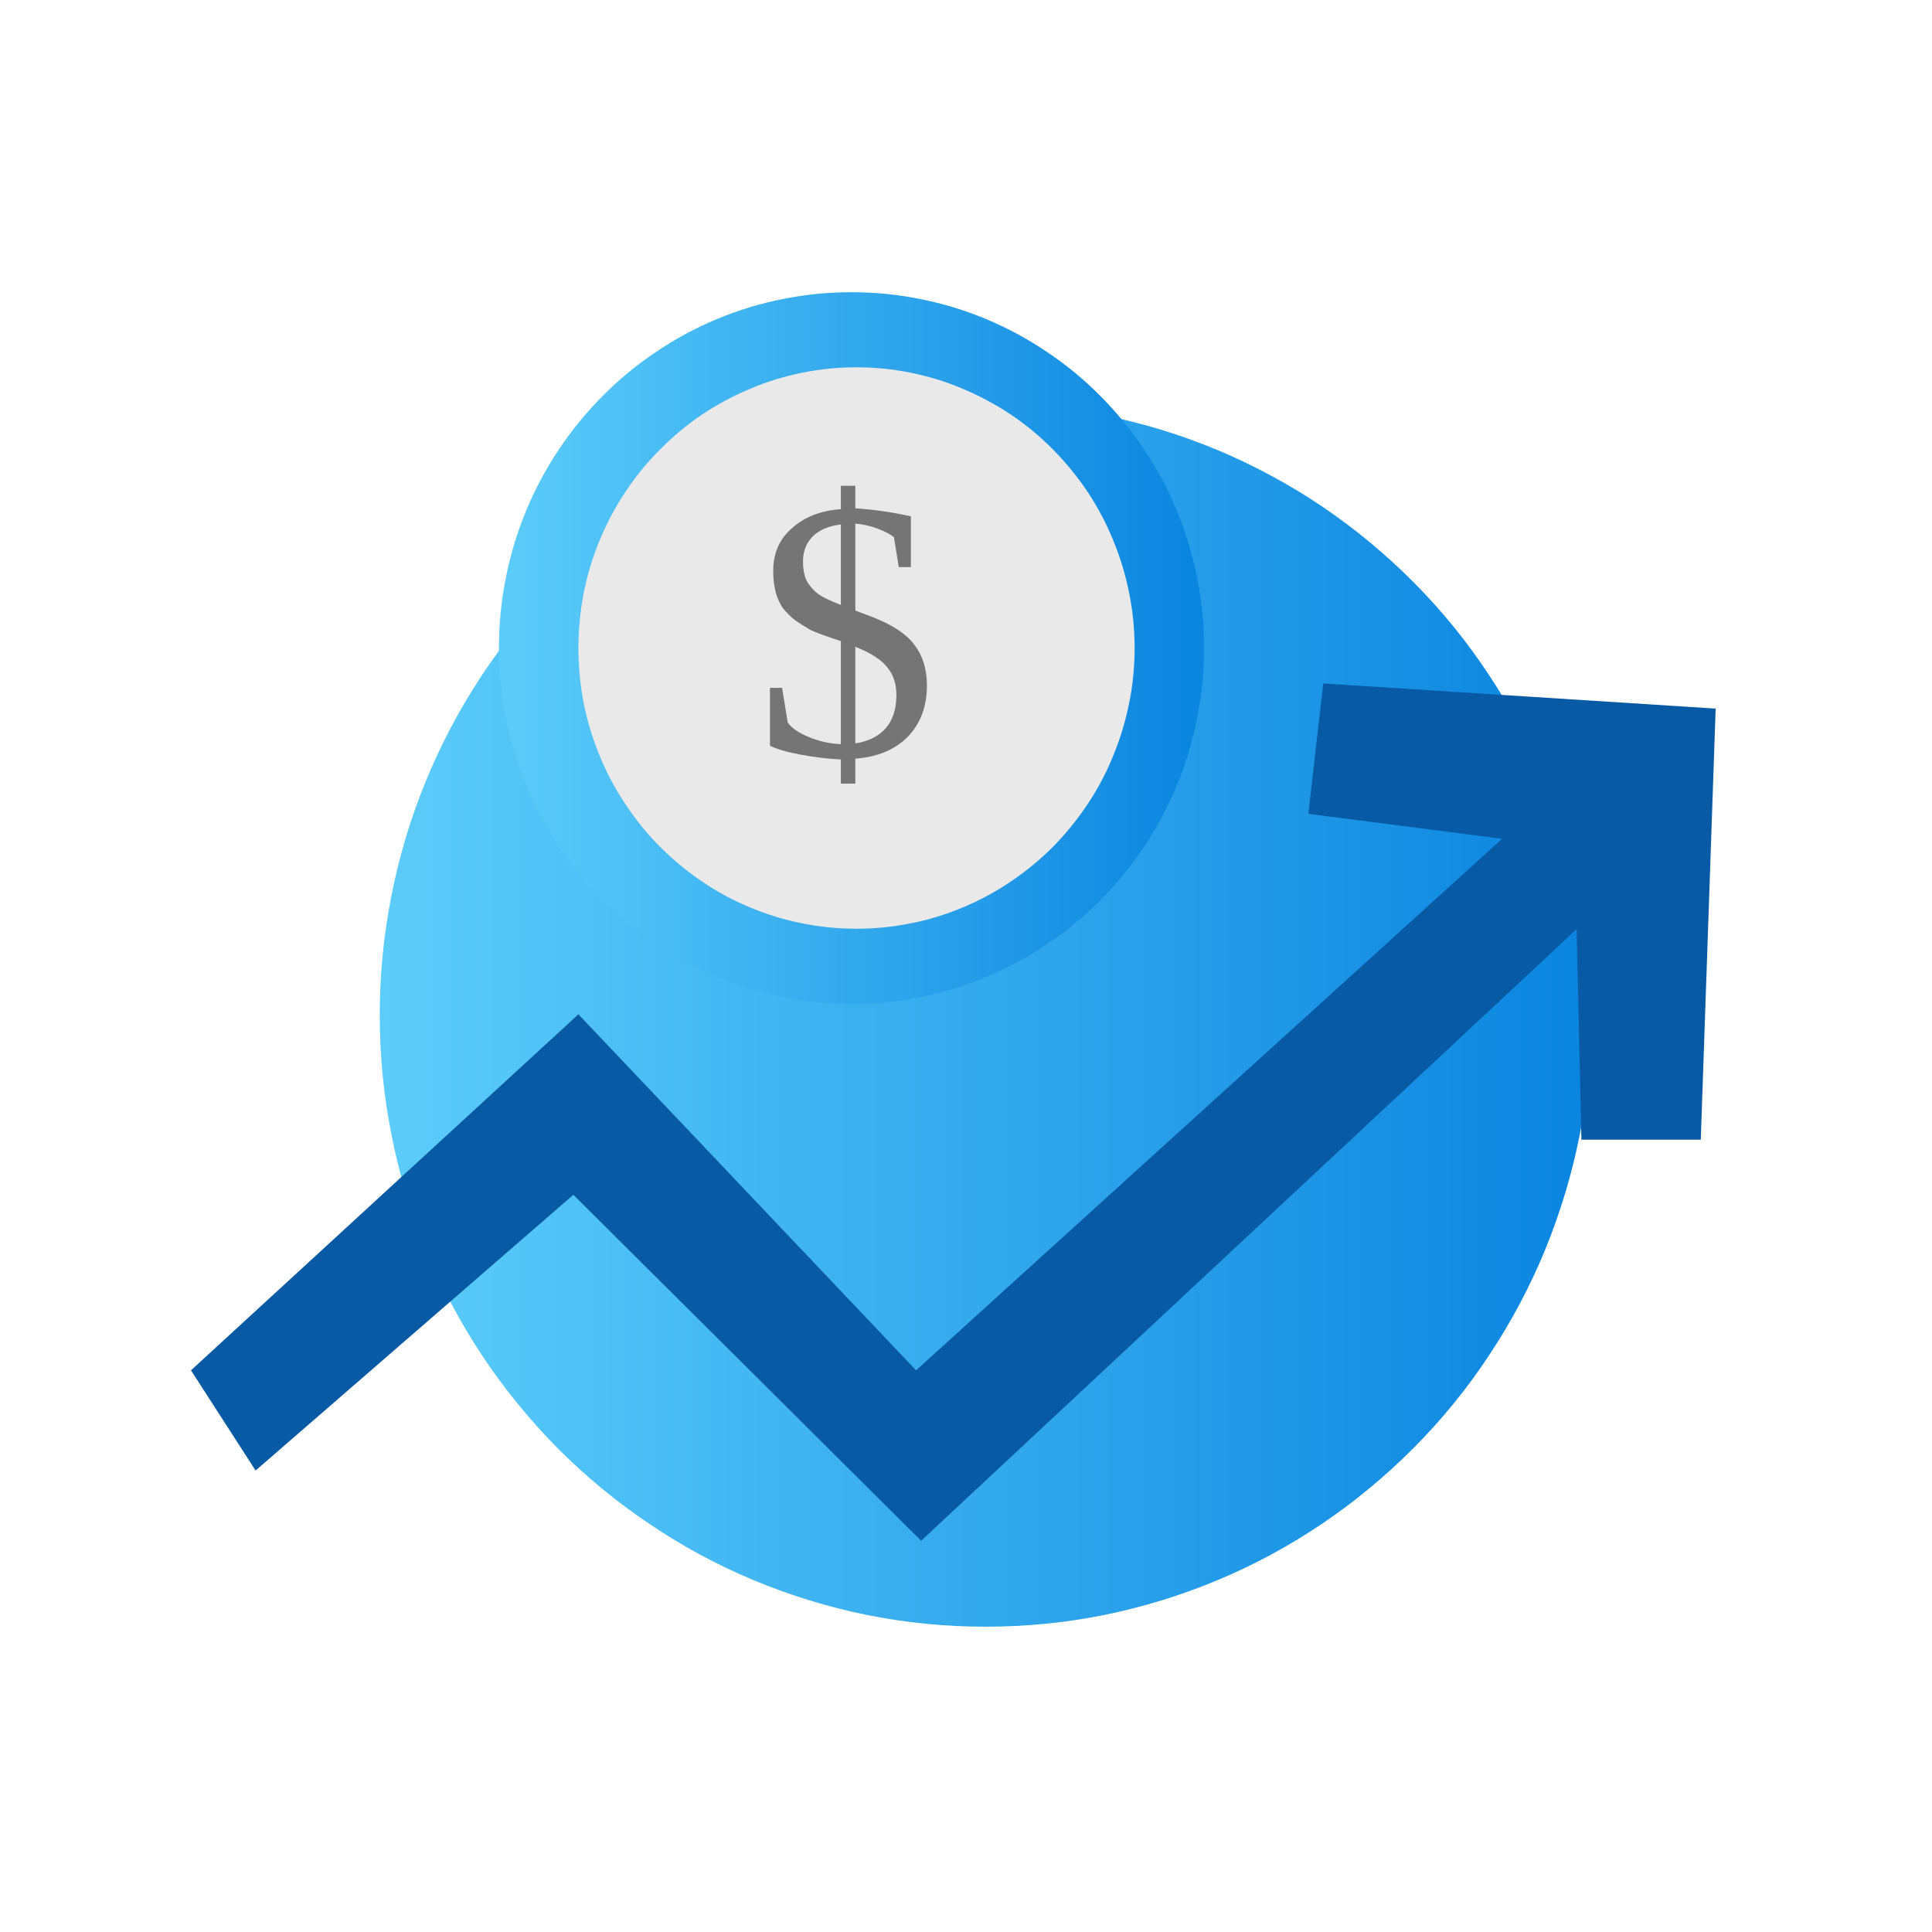
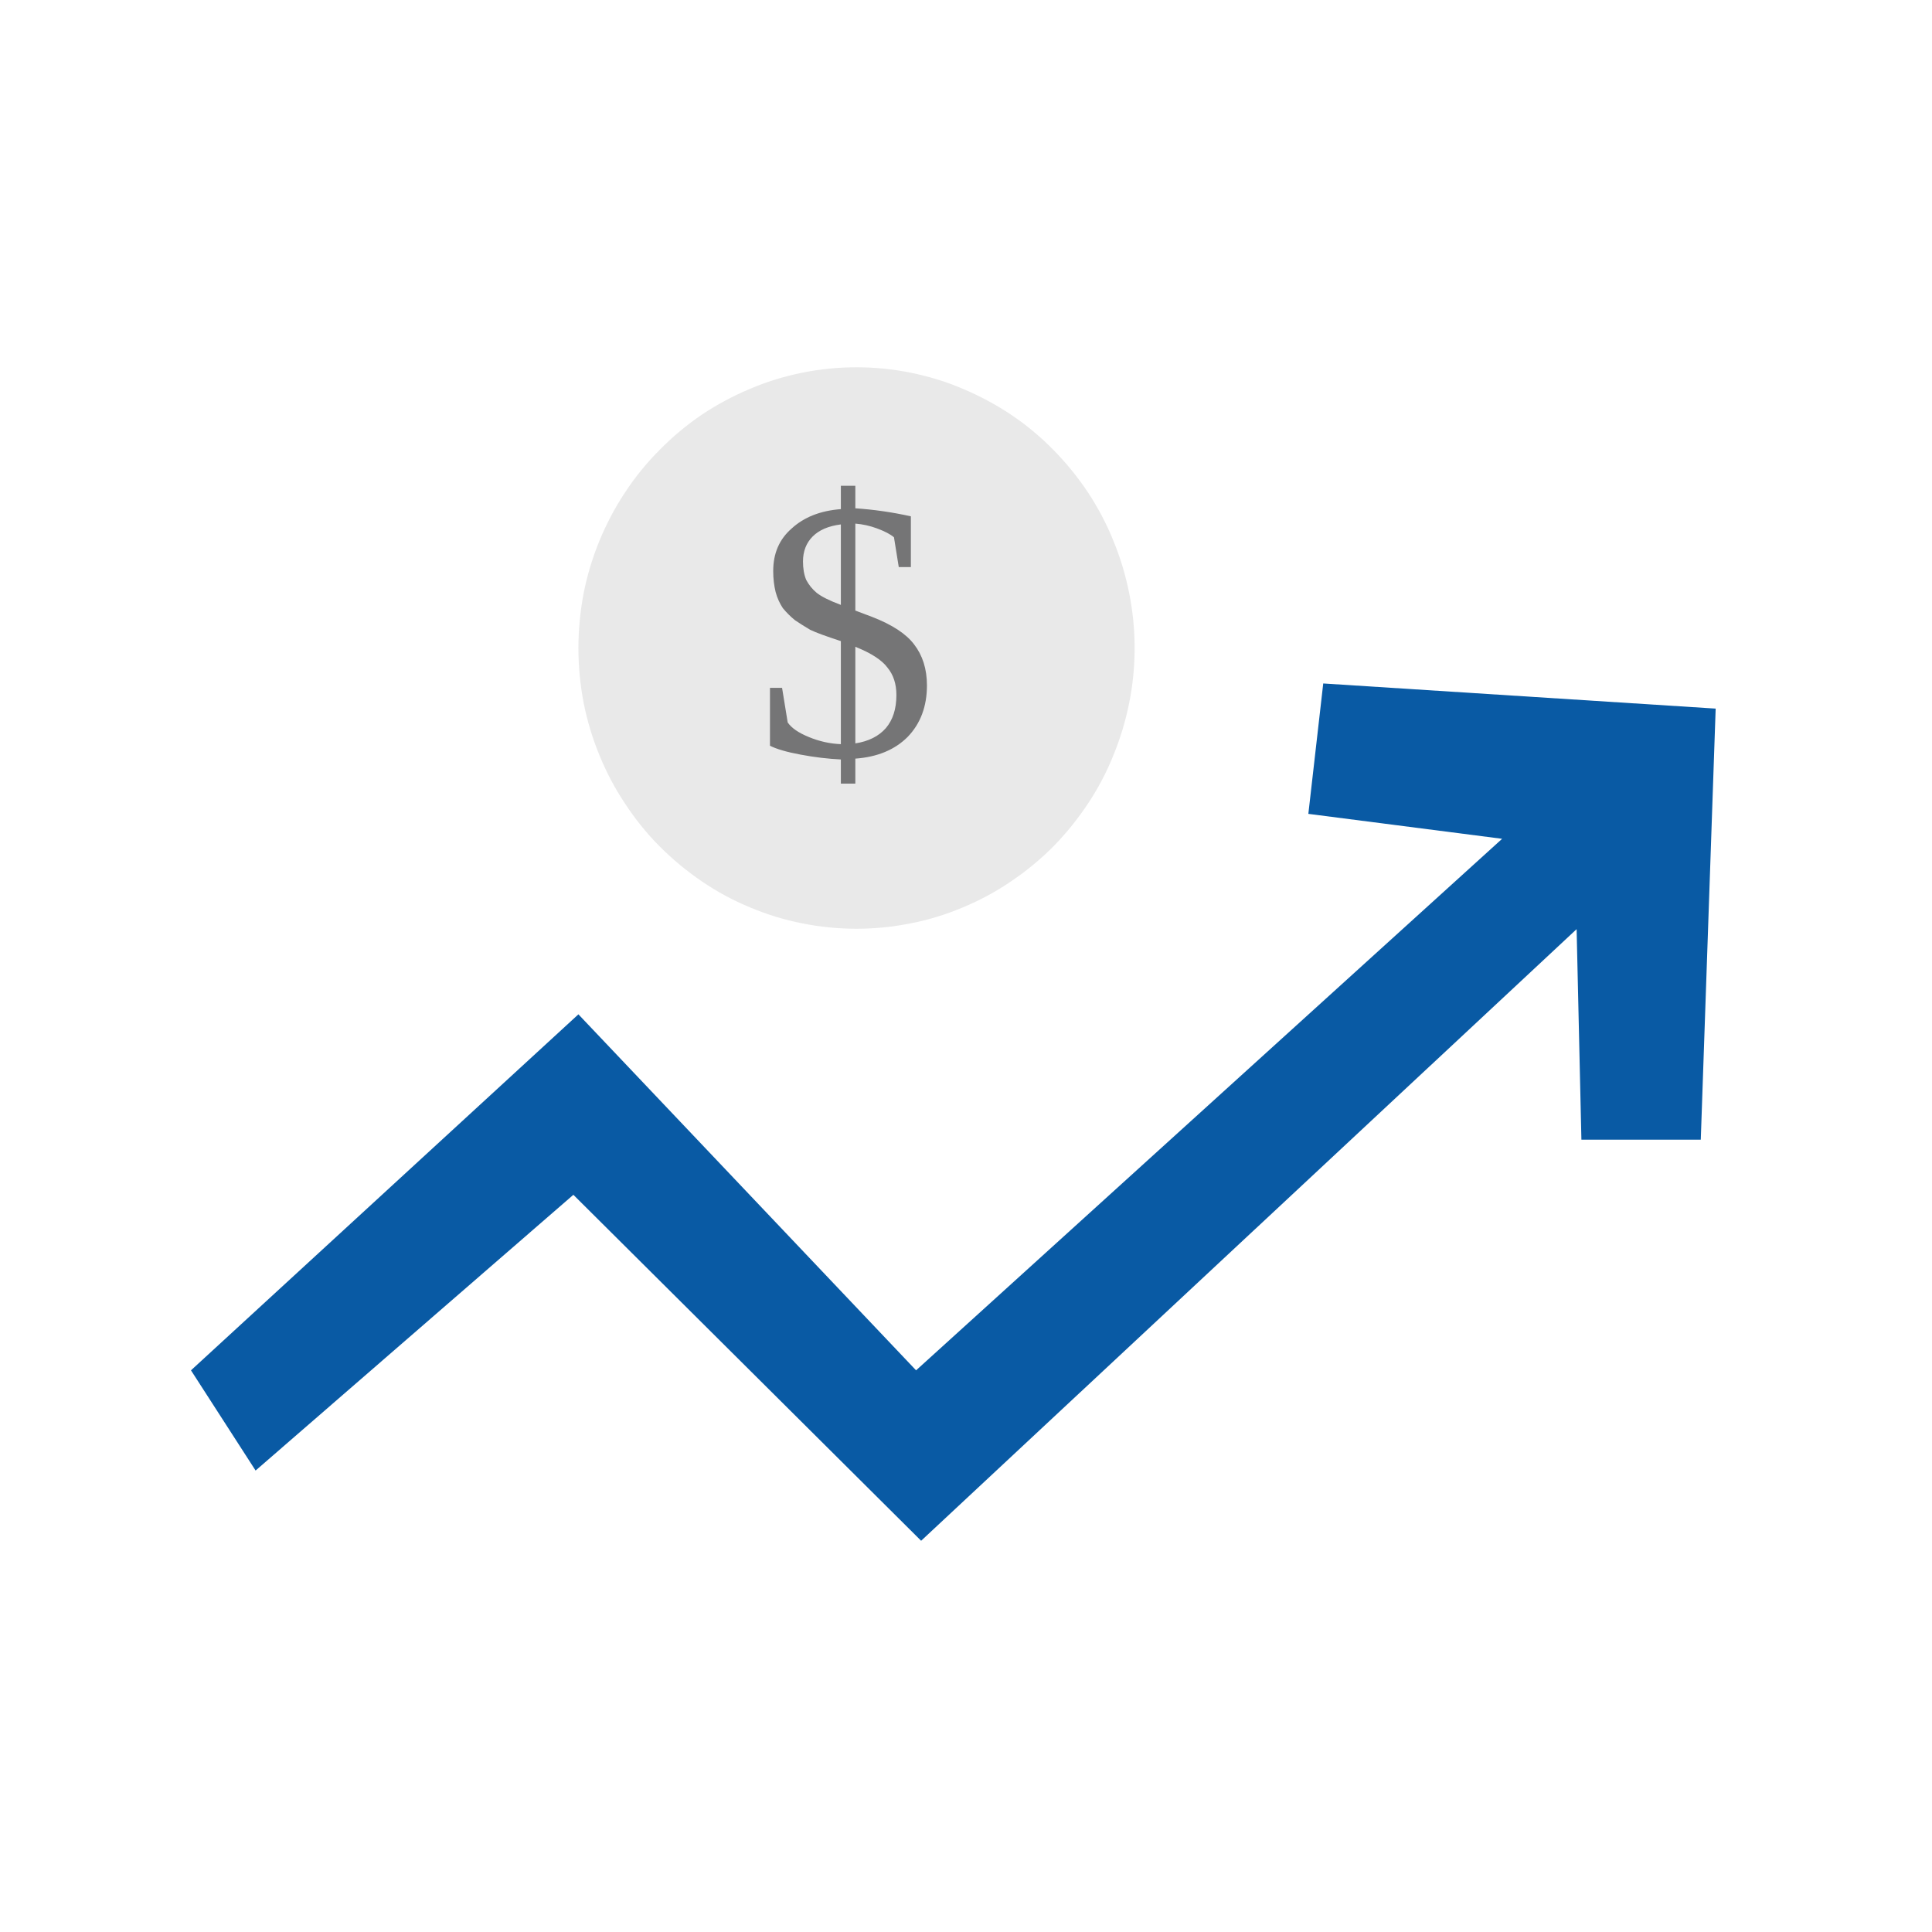
<svg xmlns="http://www.w3.org/2000/svg" width="50" zoomAndPan="magnify" viewBox="0 0 37.5 37.5" height="50" preserveAspectRatio="xMidYMid meet" version="1.0">
  <defs>
    <g />
    <clipPath id="502b2d717e">
-       <path d="M 7 7 L 31 7 L 31 31.574 L 7 31.574 Z M 7 7 " clip-rule="nonzero" />
-     </clipPath>
+       </clipPath>
    <clipPath id="836ccdb7e9">
      <path d="M 30.891 19.703 C 30.891 20.484 30.816 21.254 30.664 22.02 C 30.512 22.785 30.289 23.527 29.996 24.246 C 29.699 24.969 29.336 25.652 28.906 26.301 C 28.48 26.949 27.992 27.547 27.445 28.098 C 26.898 28.648 26.305 29.141 25.664 29.574 C 25.02 30.008 24.344 30.375 23.629 30.672 C 22.918 30.969 22.18 31.195 21.426 31.348 C 20.668 31.5 19.902 31.574 19.129 31.574 C 18.359 31.574 17.594 31.5 16.836 31.348 C 16.078 31.195 15.344 30.969 14.629 30.672 C 13.918 30.375 13.238 30.008 12.598 29.574 C 11.953 29.141 11.359 28.648 10.812 28.098 C 10.27 27.547 9.781 26.949 9.352 26.301 C 8.922 25.652 8.562 24.969 8.266 24.246 C 7.969 23.527 7.746 22.785 7.598 22.02 C 7.445 21.254 7.371 20.484 7.371 19.703 C 7.371 18.926 7.445 18.152 7.598 17.387 C 7.746 16.625 7.969 15.883 8.266 15.16 C 8.562 14.441 8.922 13.758 9.352 13.109 C 9.781 12.461 10.27 11.859 10.812 11.309 C 11.359 10.758 11.953 10.266 12.598 9.832 C 13.238 9.398 13.918 9.035 14.629 8.734 C 15.344 8.438 16.078 8.211 16.836 8.062 C 17.594 7.91 18.359 7.832 19.129 7.832 C 19.902 7.832 20.668 7.91 21.426 8.062 C 22.18 8.211 22.918 8.438 23.629 8.734 C 24.344 9.035 25.02 9.398 25.664 9.832 C 26.305 10.266 26.898 10.758 27.445 11.309 C 27.992 11.859 28.48 12.461 28.906 13.109 C 29.336 13.758 29.699 14.441 29.996 15.16 C 30.289 15.883 30.512 16.625 30.664 17.387 C 30.816 18.152 30.891 18.926 30.891 19.703 Z M 30.891 19.703 " clip-rule="nonzero" />
    </clipPath>
    <linearGradient x1="95.77" gradientTransform="matrix(0.038, 0, 0, 0.039, 3.707, 5.671)" y1="363.49" x2="710.75" gradientUnits="userSpaceOnUse" y2="363.49" id="86b1bb8a68">
      <stop stop-opacity="1" stop-color="rgb(36.079%, 80.389%, 98.039%)" offset="0" />
      <stop stop-opacity="1" stop-color="rgb(35.953%, 80.278%, 98%)" offset="0.008" />
      <stop stop-opacity="1" stop-color="rgb(35.703%, 80.058%, 97.92%)" offset="0.016" />
      <stop stop-opacity="1" stop-color="rgb(35.451%, 79.837%, 97.839%)" offset="0.023" />
      <stop stop-opacity="1" stop-color="rgb(35.199%, 79.617%, 97.76%)" offset="0.031" />
      <stop stop-opacity="1" stop-color="rgb(34.949%, 79.396%, 97.681%)" offset="0.039" />
      <stop stop-opacity="1" stop-color="rgb(34.697%, 79.176%, 97.601%)" offset="0.047" />
      <stop stop-opacity="1" stop-color="rgb(34.445%, 78.955%, 97.52%)" offset="0.055" />
      <stop stop-opacity="1" stop-color="rgb(34.195%, 78.735%, 97.441%)" offset="0.062" />
      <stop stop-opacity="1" stop-color="rgb(33.943%, 78.514%, 97.362%)" offset="0.07" />
      <stop stop-opacity="1" stop-color="rgb(33.691%, 78.293%, 97.282%)" offset="0.078" />
      <stop stop-opacity="1" stop-color="rgb(33.441%, 78.073%, 97.203%)" offset="0.086" />
      <stop stop-opacity="1" stop-color="rgb(33.189%, 77.852%, 97.122%)" offset="0.094" />
      <stop stop-opacity="1" stop-color="rgb(32.938%, 77.632%, 97.043%)" offset="0.102" />
      <stop stop-opacity="1" stop-color="rgb(32.687%, 77.411%, 96.964%)" offset="0.109" />
      <stop stop-opacity="1" stop-color="rgb(32.436%, 77.191%, 96.884%)" offset="0.117" />
      <stop stop-opacity="1" stop-color="rgb(32.184%, 76.97%, 96.803%)" offset="0.125" />
      <stop stop-opacity="1" stop-color="rgb(31.934%, 76.75%, 96.724%)" offset="0.133" />
      <stop stop-opacity="1" stop-color="rgb(31.682%, 76.529%, 96.645%)" offset="0.141" />
      <stop stop-opacity="1" stop-color="rgb(31.43%, 76.309%, 96.565%)" offset="0.148" />
      <stop stop-opacity="1" stop-color="rgb(31.18%, 76.088%, 96.484%)" offset="0.156" />
      <stop stop-opacity="1" stop-color="rgb(30.928%, 75.868%, 96.405%)" offset="0.164" />
      <stop stop-opacity="1" stop-color="rgb(30.676%, 75.647%, 96.326%)" offset="0.172" />
      <stop stop-opacity="1" stop-color="rgb(30.426%, 75.426%, 96.246%)" offset="0.18" />
      <stop stop-opacity="1" stop-color="rgb(30.174%, 75.206%, 96.167%)" offset="0.188" />
      <stop stop-opacity="1" stop-color="rgb(29.922%, 74.985%, 96.086%)" offset="0.195" />
      <stop stop-opacity="1" stop-color="rgb(29.672%, 74.765%, 96.007%)" offset="0.203" />
      <stop stop-opacity="1" stop-color="rgb(29.42%, 74.544%, 95.927%)" offset="0.211" />
      <stop stop-opacity="1" stop-color="rgb(29.169%, 74.324%, 95.848%)" offset="0.219" />
      <stop stop-opacity="1" stop-color="rgb(28.918%, 74.103%, 95.767%)" offset="0.227" />
      <stop stop-opacity="1" stop-color="rgb(28.667%, 73.883%, 95.688%)" offset="0.234" />
      <stop stop-opacity="1" stop-color="rgb(28.415%, 73.662%, 95.609%)" offset="0.242" />
      <stop stop-opacity="1" stop-color="rgb(28.165%, 73.442%, 95.529%)" offset="0.25" />
      <stop stop-opacity="1" stop-color="rgb(27.913%, 73.221%, 95.45%)" offset="0.258" />
      <stop stop-opacity="1" stop-color="rgb(27.661%, 73.001%, 95.369%)" offset="0.266" />
      <stop stop-opacity="1" stop-color="rgb(27.411%, 72.78%, 95.29%)" offset="0.273" />
      <stop stop-opacity="1" stop-color="rgb(27.159%, 72.559%, 95.21%)" offset="0.281" />
      <stop stop-opacity="1" stop-color="rgb(26.907%, 72.339%, 95.131%)" offset="0.289" />
      <stop stop-opacity="1" stop-color="rgb(26.657%, 72.118%, 95.05%)" offset="0.297" />
      <stop stop-opacity="1" stop-color="rgb(26.405%, 71.898%, 94.971%)" offset="0.305" />
      <stop stop-opacity="1" stop-color="rgb(26.154%, 71.677%, 94.891%)" offset="0.312" />
      <stop stop-opacity="1" stop-color="rgb(25.903%, 71.457%, 94.812%)" offset="0.32" />
      <stop stop-opacity="1" stop-color="rgb(25.652%, 71.236%, 94.733%)" offset="0.328" />
      <stop stop-opacity="1" stop-color="rgb(25.4%, 71.016%, 94.652%)" offset="0.336" />
      <stop stop-opacity="1" stop-color="rgb(25.15%, 70.795%, 94.572%)" offset="0.344" />
      <stop stop-opacity="1" stop-color="rgb(24.898%, 70.575%, 94.493%)" offset="0.352" />
      <stop stop-opacity="1" stop-color="rgb(24.646%, 70.354%, 94.414%)" offset="0.359" />
      <stop stop-opacity="1" stop-color="rgb(24.396%, 70.134%, 94.333%)" offset="0.367" />
      <stop stop-opacity="1" stop-color="rgb(24.144%, 69.913%, 94.254%)" offset="0.375" />
      <stop stop-opacity="1" stop-color="rgb(23.892%, 69.691%, 94.174%)" offset="0.383" />
      <stop stop-opacity="1" stop-color="rgb(23.642%, 69.472%, 94.095%)" offset="0.391" />
      <stop stop-opacity="1" stop-color="rgb(23.39%, 69.25%, 94.016%)" offset="0.398" />
      <stop stop-opacity="1" stop-color="rgb(23.138%, 69.031%, 93.935%)" offset="0.406" />
      <stop stop-opacity="1" stop-color="rgb(22.888%, 68.81%, 93.855%)" offset="0.414" />
      <stop stop-opacity="1" stop-color="rgb(22.636%, 68.59%, 93.776%)" offset="0.422" />
      <stop stop-opacity="1" stop-color="rgb(22.385%, 68.369%, 93.697%)" offset="0.43" />
      <stop stop-opacity="1" stop-color="rgb(22.134%, 68.149%, 93.616%)" offset="0.438" />
      <stop stop-opacity="1" stop-color="rgb(21.883%, 67.928%, 93.536%)" offset="0.445" />
      <stop stop-opacity="1" stop-color="rgb(21.631%, 67.708%, 93.457%)" offset="0.453" />
      <stop stop-opacity="1" stop-color="rgb(21.381%, 67.487%, 93.378%)" offset="0.461" />
      <stop stop-opacity="1" stop-color="rgb(21.129%, 67.265%, 93.298%)" offset="0.469" />
      <stop stop-opacity="1" stop-color="rgb(20.879%, 67.046%, 93.217%)" offset="0.477" />
      <stop stop-opacity="1" stop-color="rgb(20.627%, 66.824%, 93.138%)" offset="0.484" />
      <stop stop-opacity="1" stop-color="rgb(20.375%, 66.605%, 93.059%)" offset="0.492" />
      <stop stop-opacity="1" stop-color="rgb(20.125%, 66.383%, 92.979%)" offset="0.5" />
      <stop stop-opacity="1" stop-color="rgb(19.873%, 66.164%, 92.899%)" offset="0.508" />
      <stop stop-opacity="1" stop-color="rgb(19.621%, 65.942%, 92.819%)" offset="0.516" />
      <stop stop-opacity="1" stop-color="rgb(19.371%, 65.723%, 92.74%)" offset="0.523" />
      <stop stop-opacity="1" stop-color="rgb(19.119%, 65.501%, 92.661%)" offset="0.531" />
      <stop stop-opacity="1" stop-color="rgb(18.867%, 65.282%, 92.58%)" offset="0.539" />
      <stop stop-opacity="1" stop-color="rgb(18.617%, 65.06%, 92.5%)" offset="0.547" />
      <stop stop-opacity="1" stop-color="rgb(18.365%, 64.841%, 92.421%)" offset="0.555" />
      <stop stop-opacity="1" stop-color="rgb(18.114%, 64.619%, 92.342%)" offset="0.562" />
      <stop stop-opacity="1" stop-color="rgb(17.863%, 64.398%, 92.262%)" offset="0.57" />
      <stop stop-opacity="1" stop-color="rgb(17.612%, 64.178%, 92.181%)" offset="0.578" />
      <stop stop-opacity="1" stop-color="rgb(17.36%, 63.957%, 92.102%)" offset="0.586" />
      <stop stop-opacity="1" stop-color="rgb(17.11%, 63.737%, 92.023%)" offset="0.594" />
      <stop stop-opacity="1" stop-color="rgb(16.858%, 63.516%, 91.943%)" offset="0.602" />
      <stop stop-opacity="1" stop-color="rgb(16.606%, 63.297%, 91.862%)" offset="0.609" />
      <stop stop-opacity="1" stop-color="rgb(16.356%, 63.075%, 91.783%)" offset="0.617" />
      <stop stop-opacity="1" stop-color="rgb(16.104%, 62.856%, 91.704%)" offset="0.625" />
      <stop stop-opacity="1" stop-color="rgb(15.852%, 62.634%, 91.624%)" offset="0.633" />
      <stop stop-opacity="1" stop-color="rgb(15.602%, 62.415%, 91.545%)" offset="0.641" />
      <stop stop-opacity="1" stop-color="rgb(15.35%, 62.193%, 91.464%)" offset="0.648" />
      <stop stop-opacity="1" stop-color="rgb(15.099%, 61.974%, 91.385%)" offset="0.656" />
      <stop stop-opacity="1" stop-color="rgb(14.848%, 61.752%, 91.306%)" offset="0.664" />
      <stop stop-opacity="1" stop-color="rgb(14.597%, 61.531%, 91.226%)" offset="0.672" />
      <stop stop-opacity="1" stop-color="rgb(14.345%, 61.311%, 91.145%)" offset="0.68" />
      <stop stop-opacity="1" stop-color="rgb(14.095%, 61.09%, 91.066%)" offset="0.688" />
      <stop stop-opacity="1" stop-color="rgb(13.843%, 60.87%, 90.987%)" offset="0.695" />
      <stop stop-opacity="1" stop-color="rgb(13.591%, 60.649%, 90.907%)" offset="0.703" />
      <stop stop-opacity="1" stop-color="rgb(13.341%, 60.429%, 90.828%)" offset="0.711" />
      <stop stop-opacity="1" stop-color="rgb(13.089%, 60.208%, 90.747%)" offset="0.719" />
      <stop stop-opacity="1" stop-color="rgb(12.837%, 59.988%, 90.668%)" offset="0.727" />
      <stop stop-opacity="1" stop-color="rgb(12.587%, 59.767%, 90.588%)" offset="0.734" />
      <stop stop-opacity="1" stop-color="rgb(12.335%, 59.547%, 90.509%)" offset="0.742" />
      <stop stop-opacity="1" stop-color="rgb(12.083%, 59.326%, 90.428%)" offset="0.75" />
      <stop stop-opacity="1" stop-color="rgb(11.833%, 59.106%, 90.349%)" offset="0.758" />
      <stop stop-opacity="1" stop-color="rgb(11.581%, 58.885%, 90.269%)" offset="0.766" />
      <stop stop-opacity="1" stop-color="rgb(11.33%, 58.664%, 90.19%)" offset="0.773" />
      <stop stop-opacity="1" stop-color="rgb(11.079%, 58.444%, 90.111%)" offset="0.781" />
      <stop stop-opacity="1" stop-color="rgb(10.828%, 58.223%, 90.03%)" offset="0.789" />
      <stop stop-opacity="1" stop-color="rgb(10.576%, 58.003%, 89.951%)" offset="0.797" />
      <stop stop-opacity="1" stop-color="rgb(10.326%, 57.782%, 89.871%)" offset="0.805" />
      <stop stop-opacity="1" stop-color="rgb(10.074%, 57.562%, 89.792%)" offset="0.812" />
      <stop stop-opacity="1" stop-color="rgb(9.822%, 57.341%, 89.711%)" offset="0.82" />
      <stop stop-opacity="1" stop-color="rgb(9.572%, 57.121%, 89.632%)" offset="0.828" />
      <stop stop-opacity="1" stop-color="rgb(9.32%, 56.9%, 89.552%)" offset="0.836" />
      <stop stop-opacity="1" stop-color="rgb(9.068%, 56.68%, 89.473%)" offset="0.844" />
      <stop stop-opacity="1" stop-color="rgb(8.818%, 56.459%, 89.392%)" offset="0.852" />
      <stop stop-opacity="1" stop-color="rgb(8.566%, 56.238%, 89.313%)" offset="0.859" />
      <stop stop-opacity="1" stop-color="rgb(8.315%, 56.018%, 89.233%)" offset="0.867" />
      <stop stop-opacity="1" stop-color="rgb(8.064%, 55.797%, 89.154%)" offset="0.875" />
      <stop stop-opacity="1" stop-color="rgb(7.812%, 55.577%, 89.075%)" offset="0.883" />
      <stop stop-opacity="1" stop-color="rgb(7.561%, 55.356%, 88.994%)" offset="0.891" />
      <stop stop-opacity="1" stop-color="rgb(7.31%, 55.136%, 88.914%)" offset="0.898" />
      <stop stop-opacity="1" stop-color="rgb(7.059%, 54.915%, 88.835%)" offset="0.906" />
      <stop stop-opacity="1" stop-color="rgb(6.807%, 54.695%, 88.756%)" offset="0.914" />
      <stop stop-opacity="1" stop-color="rgb(6.557%, 54.474%, 88.675%)" offset="0.922" />
      <stop stop-opacity="1" stop-color="rgb(6.305%, 54.254%, 88.596%)" offset="0.93" />
      <stop stop-opacity="1" stop-color="rgb(6.053%, 54.033%, 88.516%)" offset="0.938" />
      <stop stop-opacity="1" stop-color="rgb(5.803%, 53.813%, 88.437%)" offset="0.945" />
      <stop stop-opacity="1" stop-color="rgb(5.551%, 53.592%, 88.358%)" offset="0.953" />
      <stop stop-opacity="1" stop-color="rgb(5.299%, 53.371%, 88.277%)" offset="0.961" />
      <stop stop-opacity="1" stop-color="rgb(5.049%, 53.151%, 88.197%)" offset="0.969" />
      <stop stop-opacity="1" stop-color="rgb(4.797%, 52.93%, 88.118%)" offset="0.977" />
      <stop stop-opacity="1" stop-color="rgb(4.546%, 52.71%, 88.039%)" offset="0.984" />
      <stop stop-opacity="1" stop-color="rgb(4.295%, 52.489%, 87.958%)" offset="0.992" />
      <stop stop-opacity="1" stop-color="rgb(4.045%, 52.269%, 87.878%)" offset="1" />
    </linearGradient>
    <clipPath id="96d1ca5f87">
      <path d="M 3.699 13 L 33.305 13 L 33.305 30 L 3.699 30 Z M 3.699 13 " clip-rule="nonzero" />
    </clipPath>
    <clipPath id="a03d068230">
      <path d="M 9 5.672 L 24 5.672 L 24 20 L 9 20 Z M 9 5.672 " clip-rule="nonzero" />
    </clipPath>
    <clipPath id="d5c797ff8d">
-       <path d="M 23.371 12.578 C 23.371 13.031 23.328 13.48 23.238 13.926 C 23.152 14.371 23.023 14.805 22.852 15.223 C 22.68 15.641 22.469 16.039 22.219 16.418 C 21.969 16.793 21.684 17.145 21.367 17.465 C 21.051 17.785 20.703 18.07 20.328 18.324 C 19.957 18.574 19.562 18.789 19.145 18.961 C 18.73 19.137 18.305 19.266 17.863 19.355 C 17.422 19.445 16.977 19.488 16.527 19.488 C 16.078 19.488 15.633 19.445 15.191 19.355 C 14.75 19.266 14.324 19.137 13.91 18.961 C 13.492 18.789 13.098 18.574 12.727 18.324 C 12.352 18.07 12.004 17.785 11.688 17.465 C 11.371 17.145 11.086 16.793 10.836 16.418 C 10.586 16.039 10.375 15.641 10.203 15.223 C 10.031 14.805 9.902 14.371 9.816 13.926 C 9.727 13.48 9.684 13.031 9.684 12.578 C 9.684 12.125 9.727 11.676 9.816 11.23 C 9.902 10.785 10.031 10.355 10.203 9.934 C 10.375 9.516 10.586 9.117 10.836 8.742 C 11.086 8.363 11.371 8.016 11.688 7.695 C 12.004 7.375 12.352 7.086 12.727 6.836 C 13.098 6.582 13.492 6.371 13.91 6.195 C 14.324 6.023 14.75 5.891 15.191 5.805 C 15.633 5.715 16.078 5.672 16.527 5.672 C 16.977 5.672 17.422 5.715 17.863 5.805 C 18.305 5.891 18.73 6.023 19.145 6.195 C 19.562 6.371 19.957 6.582 20.328 6.836 C 20.703 7.086 21.051 7.375 21.367 7.695 C 21.684 8.016 21.969 8.363 22.219 8.742 C 22.469 9.117 22.68 9.516 22.852 9.934 C 23.023 10.355 23.152 10.785 23.238 11.23 C 23.328 11.676 23.371 12.125 23.371 12.578 Z M 23.371 12.578 " clip-rule="nonzero" />
-     </clipPath>
+       </clipPath>
    <linearGradient x1="156.26" gradientTransform="matrix(0.038, 0, 0, 0.039, 3.707, 5.671)" y1="178.95" x2="514.16" gradientUnits="userSpaceOnUse" y2="178.95" id="fa817cfabd">
      <stop stop-opacity="1" stop-color="rgb(36.079%, 80.389%, 98.039%)" offset="0" />
      <stop stop-opacity="1" stop-color="rgb(35.953%, 80.278%, 98%)" offset="0.008" />
      <stop stop-opacity="1" stop-color="rgb(35.703%, 80.058%, 97.92%)" offset="0.016" />
      <stop stop-opacity="1" stop-color="rgb(35.451%, 79.837%, 97.839%)" offset="0.023" />
      <stop stop-opacity="1" stop-color="rgb(35.199%, 79.617%, 97.76%)" offset="0.031" />
      <stop stop-opacity="1" stop-color="rgb(34.949%, 79.396%, 97.681%)" offset="0.039" />
      <stop stop-opacity="1" stop-color="rgb(34.697%, 79.176%, 97.601%)" offset="0.047" />
      <stop stop-opacity="1" stop-color="rgb(34.445%, 78.955%, 97.52%)" offset="0.055" />
      <stop stop-opacity="1" stop-color="rgb(34.195%, 78.735%, 97.441%)" offset="0.062" />
      <stop stop-opacity="1" stop-color="rgb(33.943%, 78.514%, 97.362%)" offset="0.07" />
      <stop stop-opacity="1" stop-color="rgb(33.691%, 78.294%, 97.282%)" offset="0.078" />
      <stop stop-opacity="1" stop-color="rgb(33.441%, 78.073%, 97.203%)" offset="0.086" />
      <stop stop-opacity="1" stop-color="rgb(33.189%, 77.852%, 97.122%)" offset="0.094" />
      <stop stop-opacity="1" stop-color="rgb(32.938%, 77.632%, 97.043%)" offset="0.102" />
      <stop stop-opacity="1" stop-color="rgb(32.687%, 77.411%, 96.964%)" offset="0.109" />
      <stop stop-opacity="1" stop-color="rgb(32.436%, 77.191%, 96.884%)" offset="0.117" />
      <stop stop-opacity="1" stop-color="rgb(32.184%, 76.97%, 96.803%)" offset="0.125" />
      <stop stop-opacity="1" stop-color="rgb(31.934%, 76.75%, 96.724%)" offset="0.133" />
      <stop stop-opacity="1" stop-color="rgb(31.682%, 76.529%, 96.645%)" offset="0.141" />
      <stop stop-opacity="1" stop-color="rgb(31.43%, 76.309%, 96.565%)" offset="0.148" />
      <stop stop-opacity="1" stop-color="rgb(31.18%, 76.088%, 96.486%)" offset="0.156" />
      <stop stop-opacity="1" stop-color="rgb(30.928%, 75.868%, 96.405%)" offset="0.164" />
      <stop stop-opacity="1" stop-color="rgb(30.676%, 75.647%, 96.326%)" offset="0.172" />
      <stop stop-opacity="1" stop-color="rgb(30.426%, 75.427%, 96.246%)" offset="0.18" />
      <stop stop-opacity="1" stop-color="rgb(30.174%, 75.206%, 96.167%)" offset="0.188" />
      <stop stop-opacity="1" stop-color="rgb(29.922%, 74.985%, 96.086%)" offset="0.195" />
      <stop stop-opacity="1" stop-color="rgb(29.672%, 74.765%, 96.007%)" offset="0.203" />
      <stop stop-opacity="1" stop-color="rgb(29.42%, 74.544%, 95.927%)" offset="0.211" />
      <stop stop-opacity="1" stop-color="rgb(29.169%, 74.324%, 95.848%)" offset="0.219" />
      <stop stop-opacity="1" stop-color="rgb(28.918%, 74.103%, 95.767%)" offset="0.227" />
      <stop stop-opacity="1" stop-color="rgb(28.667%, 73.883%, 95.688%)" offset="0.234" />
      <stop stop-opacity="1" stop-color="rgb(28.415%, 73.662%, 95.609%)" offset="0.242" />
      <stop stop-opacity="1" stop-color="rgb(28.165%, 73.442%, 95.529%)" offset="0.25" />
      <stop stop-opacity="1" stop-color="rgb(27.913%, 73.221%, 95.45%)" offset="0.258" />
      <stop stop-opacity="1" stop-color="rgb(27.661%, 73.001%, 95.369%)" offset="0.266" />
      <stop stop-opacity="1" stop-color="rgb(27.411%, 72.78%, 95.29%)" offset="0.273" />
      <stop stop-opacity="1" stop-color="rgb(27.159%, 72.56%, 95.21%)" offset="0.281" />
      <stop stop-opacity="1" stop-color="rgb(26.907%, 72.339%, 95.131%)" offset="0.289" />
      <stop stop-opacity="1" stop-color="rgb(26.657%, 72.118%, 95.05%)" offset="0.297" />
      <stop stop-opacity="1" stop-color="rgb(26.405%, 71.898%, 94.971%)" offset="0.305" />
      <stop stop-opacity="1" stop-color="rgb(26.155%, 71.677%, 94.891%)" offset="0.312" />
      <stop stop-opacity="1" stop-color="rgb(25.903%, 71.457%, 94.812%)" offset="0.32" />
      <stop stop-opacity="1" stop-color="rgb(25.652%, 71.236%, 94.733%)" offset="0.328" />
      <stop stop-opacity="1" stop-color="rgb(25.401%, 71.016%, 94.652%)" offset="0.336" />
      <stop stop-opacity="1" stop-color="rgb(25.15%, 70.795%, 94.572%)" offset="0.344" />
      <stop stop-opacity="1" stop-color="rgb(24.898%, 70.575%, 94.493%)" offset="0.352" />
      <stop stop-opacity="1" stop-color="rgb(24.648%, 70.354%, 94.414%)" offset="0.359" />
      <stop stop-opacity="1" stop-color="rgb(24.396%, 70.134%, 94.333%)" offset="0.367" />
      <stop stop-opacity="1" stop-color="rgb(24.144%, 69.913%, 94.254%)" offset="0.375" />
      <stop stop-opacity="1" stop-color="rgb(23.894%, 69.693%, 94.174%)" offset="0.383" />
      <stop stop-opacity="1" stop-color="rgb(23.642%, 69.472%, 94.095%)" offset="0.391" />
      <stop stop-opacity="1" stop-color="rgb(23.39%, 69.25%, 94.016%)" offset="0.398" />
      <stop stop-opacity="1" stop-color="rgb(23.14%, 69.031%, 93.935%)" offset="0.406" />
      <stop stop-opacity="1" stop-color="rgb(22.888%, 68.81%, 93.855%)" offset="0.414" />
      <stop stop-opacity="1" stop-color="rgb(22.636%, 68.59%, 93.776%)" offset="0.422" />
      <stop stop-opacity="1" stop-color="rgb(22.386%, 68.369%, 93.697%)" offset="0.43" />
      <stop stop-opacity="1" stop-color="rgb(22.134%, 68.149%, 93.616%)" offset="0.438" />
      <stop stop-opacity="1" stop-color="rgb(21.883%, 67.928%, 93.536%)" offset="0.445" />
      <stop stop-opacity="1" stop-color="rgb(21.632%, 67.708%, 93.457%)" offset="0.453" />
      <stop stop-opacity="1" stop-color="rgb(21.381%, 67.487%, 93.378%)" offset="0.461" />
      <stop stop-opacity="1" stop-color="rgb(21.129%, 67.267%, 93.298%)" offset="0.469" />
      <stop stop-opacity="1" stop-color="rgb(20.879%, 67.046%, 93.217%)" offset="0.477" />
      <stop stop-opacity="1" stop-color="rgb(20.627%, 66.826%, 93.138%)" offset="0.484" />
      <stop stop-opacity="1" stop-color="rgb(20.375%, 66.605%, 93.059%)" offset="0.492" />
      <stop stop-opacity="1" stop-color="rgb(20.125%, 66.383%, 92.979%)" offset="0.5" />
      <stop stop-opacity="1" stop-color="rgb(19.873%, 66.164%, 92.899%)" offset="0.508" />
      <stop stop-opacity="1" stop-color="rgb(19.621%, 65.942%, 92.819%)" offset="0.516" />
      <stop stop-opacity="1" stop-color="rgb(19.371%, 65.723%, 92.74%)" offset="0.523" />
      <stop stop-opacity="1" stop-color="rgb(19.119%, 65.501%, 92.661%)" offset="0.531" />
      <stop stop-opacity="1" stop-color="rgb(18.867%, 65.282%, 92.581%)" offset="0.539" />
      <stop stop-opacity="1" stop-color="rgb(18.617%, 65.06%, 92.5%)" offset="0.547" />
      <stop stop-opacity="1" stop-color="rgb(18.365%, 64.841%, 92.421%)" offset="0.555" />
      <stop stop-opacity="1" stop-color="rgb(18.114%, 64.619%, 92.342%)" offset="0.562" />
      <stop stop-opacity="1" stop-color="rgb(17.863%, 64.4%, 92.262%)" offset="0.57" />
      <stop stop-opacity="1" stop-color="rgb(17.612%, 64.178%, 92.181%)" offset="0.578" />
      <stop stop-opacity="1" stop-color="rgb(17.36%, 63.959%, 92.102%)" offset="0.586" />
      <stop stop-opacity="1" stop-color="rgb(17.11%, 63.737%, 92.023%)" offset="0.594" />
      <stop stop-opacity="1" stop-color="rgb(16.858%, 63.516%, 91.943%)" offset="0.602" />
      <stop stop-opacity="1" stop-color="rgb(16.606%, 63.297%, 91.864%)" offset="0.609" />
      <stop stop-opacity="1" stop-color="rgb(16.356%, 63.075%, 91.783%)" offset="0.617" />
      <stop stop-opacity="1" stop-color="rgb(16.104%, 62.856%, 91.704%)" offset="0.625" />
      <stop stop-opacity="1" stop-color="rgb(15.852%, 62.634%, 91.624%)" offset="0.633" />
      <stop stop-opacity="1" stop-color="rgb(15.602%, 62.415%, 91.545%)" offset="0.641" />
      <stop stop-opacity="1" stop-color="rgb(15.35%, 62.193%, 91.464%)" offset="0.648" />
      <stop stop-opacity="1" stop-color="rgb(15.1%, 61.974%, 91.385%)" offset="0.656" />
      <stop stop-opacity="1" stop-color="rgb(14.848%, 61.752%, 91.306%)" offset="0.664" />
      <stop stop-opacity="1" stop-color="rgb(14.597%, 61.533%, 91.226%)" offset="0.672" />
      <stop stop-opacity="1" stop-color="rgb(14.346%, 61.311%, 91.147%)" offset="0.68" />
      <stop stop-opacity="1" stop-color="rgb(14.095%, 61.092%, 91.066%)" offset="0.688" />
      <stop stop-opacity="1" stop-color="rgb(13.843%, 60.87%, 90.987%)" offset="0.695" />
      <stop stop-opacity="1" stop-color="rgb(13.593%, 60.651%, 90.907%)" offset="0.703" />
      <stop stop-opacity="1" stop-color="rgb(13.341%, 60.429%, 90.828%)" offset="0.711" />
      <stop stop-opacity="1" stop-color="rgb(13.089%, 60.208%, 90.747%)" offset="0.719" />
      <stop stop-opacity="1" stop-color="rgb(12.839%, 59.988%, 90.668%)" offset="0.727" />
      <stop stop-opacity="1" stop-color="rgb(12.587%, 59.767%, 90.588%)" offset="0.734" />
      <stop stop-opacity="1" stop-color="rgb(12.335%, 59.547%, 90.509%)" offset="0.742" />
      <stop stop-opacity="1" stop-color="rgb(12.085%, 59.326%, 90.428%)" offset="0.75" />
      <stop stop-opacity="1" stop-color="rgb(11.833%, 59.106%, 90.349%)" offset="0.758" />
      <stop stop-opacity="1" stop-color="rgb(11.581%, 58.885%, 90.269%)" offset="0.766" />
      <stop stop-opacity="1" stop-color="rgb(11.331%, 58.665%, 90.19%)" offset="0.773" />
      <stop stop-opacity="1" stop-color="rgb(11.079%, 58.444%, 90.111%)" offset="0.781" />
      <stop stop-opacity="1" stop-color="rgb(10.828%, 58.224%, 90.03%)" offset="0.789" />
      <stop stop-opacity="1" stop-color="rgb(10.577%, 58.003%, 89.951%)" offset="0.797" />
      <stop stop-opacity="1" stop-color="rgb(10.326%, 57.784%, 89.871%)" offset="0.805" />
      <stop stop-opacity="1" stop-color="rgb(10.074%, 57.562%, 89.792%)" offset="0.812" />
      <stop stop-opacity="1" stop-color="rgb(9.824%, 57.341%, 89.711%)" offset="0.82" />
      <stop stop-opacity="1" stop-color="rgb(9.572%, 57.121%, 89.632%)" offset="0.828" />
      <stop stop-opacity="1" stop-color="rgb(9.32%, 56.9%, 89.552%)" offset="0.836" />
      <stop stop-opacity="1" stop-color="rgb(9.07%, 56.68%, 89.473%)" offset="0.844" />
      <stop stop-opacity="1" stop-color="rgb(8.818%, 56.459%, 89.394%)" offset="0.852" />
      <stop stop-opacity="1" stop-color="rgb(8.566%, 56.239%, 89.313%)" offset="0.859" />
      <stop stop-opacity="1" stop-color="rgb(8.316%, 56.018%, 89.233%)" offset="0.867" />
      <stop stop-opacity="1" stop-color="rgb(8.064%, 55.798%, 89.154%)" offset="0.875" />
      <stop stop-opacity="1" stop-color="rgb(7.812%, 55.577%, 89.075%)" offset="0.883" />
      <stop stop-opacity="1" stop-color="rgb(7.562%, 55.357%, 88.994%)" offset="0.891" />
      <stop stop-opacity="1" stop-color="rgb(7.31%, 55.136%, 88.914%)" offset="0.898" />
      <stop stop-opacity="1" stop-color="rgb(7.059%, 54.916%, 88.835%)" offset="0.906" />
      <stop stop-opacity="1" stop-color="rgb(6.808%, 54.695%, 88.756%)" offset="0.914" />
      <stop stop-opacity="1" stop-color="rgb(6.557%, 54.474%, 88.676%)" offset="0.922" />
      <stop stop-opacity="1" stop-color="rgb(6.305%, 54.254%, 88.596%)" offset="0.93" />
      <stop stop-opacity="1" stop-color="rgb(6.055%, 54.033%, 88.516%)" offset="0.938" />
      <stop stop-opacity="1" stop-color="rgb(5.803%, 53.813%, 88.437%)" offset="0.945" />
      <stop stop-opacity="1" stop-color="rgb(5.551%, 53.592%, 88.358%)" offset="0.953" />
      <stop stop-opacity="1" stop-color="rgb(5.301%, 53.372%, 88.277%)" offset="0.961" />
      <stop stop-opacity="1" stop-color="rgb(5.049%, 53.151%, 88.197%)" offset="0.969" />
      <stop stop-opacity="1" stop-color="rgb(4.797%, 52.931%, 88.118%)" offset="0.977" />
      <stop stop-opacity="1" stop-color="rgb(4.547%, 52.71%, 88.039%)" offset="0.984" />
      <stop stop-opacity="1" stop-color="rgb(4.295%, 52.49%, 87.959%)" offset="0.992" />
      <stop stop-opacity="1" stop-color="rgb(4.045%, 52.269%, 87.878%)" offset="1" />
    </linearGradient>
  </defs>
  <g clip-path="url(#502b2d717e)">
    <g clip-path="url(#836ccdb7e9)">
      <path fill="url(#86b1bb8a68)" d="M 7.371 7.832 L 7.371 31.574 L 30.891 31.574 L 30.891 7.832 Z M 7.371 7.832 " fill-rule="nonzero" />
    </g>
  </g>
  <g clip-path="url(#96d1ca5f87)">
    <path fill="#095aa4" d="M 3.707 26.598 L 11.227 19.688 L 17.781 26.598 L 29.156 16.281 L 25.395 15.797 L 25.684 13.266 L 33.301 13.754 L 33.012 22.121 L 30.695 22.121 L 30.602 18.035 L 17.879 29.906 L 11.129 23.191 L 4.961 28.543 Z M 3.707 26.598 " fill-opacity="1" fill-rule="nonzero" />
  </g>
  <g clip-path="url(#a03d068230)">
    <g clip-path="url(#d5c797ff8d)">
-       <path fill="url(#fa817cfabd)" d="M 9.684 5.672 L 9.684 19.488 L 23.371 19.488 L 23.371 5.672 Z M 9.684 5.672 " fill-rule="nonzero" />
-     </g>
+       </g>
  </g>
  <path fill="#e9e9e9" d="M 22.023 12.578 C 22.023 12.938 21.988 13.293 21.918 13.641 C 21.848 13.992 21.746 14.332 21.609 14.664 C 21.477 14.996 21.309 15.309 21.113 15.605 C 20.914 15.902 20.691 16.18 20.441 16.434 C 20.191 16.684 19.918 16.91 19.621 17.109 C 19.328 17.309 19.016 17.477 18.688 17.613 C 18.363 17.75 18.023 17.855 17.676 17.922 C 17.328 17.992 16.977 18.027 16.625 18.027 C 16.27 18.027 15.918 17.992 15.57 17.922 C 15.223 17.855 14.887 17.75 14.559 17.613 C 14.23 17.477 13.918 17.309 13.625 17.109 C 13.332 16.91 13.059 16.684 12.809 16.434 C 12.555 16.18 12.332 15.902 12.137 15.605 C 11.938 15.309 11.773 14.996 11.637 14.664 C 11.5 14.332 11.398 13.992 11.328 13.641 C 11.262 13.293 11.227 12.938 11.227 12.578 C 11.227 12.223 11.262 11.867 11.328 11.516 C 11.398 11.164 11.5 10.824 11.637 10.492 C 11.773 10.164 11.938 9.848 12.137 9.551 C 12.332 9.254 12.555 8.98 12.809 8.727 C 13.059 8.473 13.332 8.246 13.625 8.047 C 13.918 7.852 14.23 7.684 14.559 7.547 C 14.887 7.406 15.223 7.305 15.57 7.234 C 15.918 7.164 16.27 7.129 16.625 7.129 C 16.977 7.129 17.328 7.164 17.676 7.234 C 18.023 7.305 18.363 7.406 18.688 7.547 C 19.016 7.684 19.328 7.852 19.621 8.047 C 19.918 8.246 20.191 8.473 20.441 8.727 C 20.691 8.98 20.914 9.254 21.113 9.551 C 21.309 9.848 21.477 10.164 21.609 10.492 C 21.746 10.824 21.848 11.164 21.918 11.516 C 21.988 11.867 22.023 12.223 22.023 12.578 Z M 22.023 12.578 " fill-opacity="1" fill-rule="nonzero" />
  <g fill="#757576" fill-opacity="1">
    <g transform="translate(14.633, 14.663)">
      <g>
        <path d="M 1.688 0.078 C 1.438 0.066 1.176 0.035 0.906 -0.016 C 0.633 -0.066 0.438 -0.125 0.312 -0.188 L 0.312 -1.312 L 0.547 -1.312 L 0.656 -0.641 C 0.727 -0.535 0.863 -0.441 1.062 -0.359 C 1.27 -0.273 1.477 -0.227 1.688 -0.219 L 1.688 -2.219 C 1.406 -2.312 1.207 -2.383 1.094 -2.438 C 0.988 -2.5 0.891 -2.562 0.797 -2.625 C 0.711 -2.695 0.633 -2.773 0.562 -2.859 C 0.5 -2.953 0.453 -3.055 0.422 -3.172 C 0.391 -3.297 0.375 -3.43 0.375 -3.578 C 0.375 -3.922 0.492 -4.195 0.734 -4.406 C 0.973 -4.625 1.289 -4.75 1.688 -4.781 L 1.688 -5.234 L 1.969 -5.234 L 1.969 -4.797 C 2.32 -4.773 2.68 -4.723 3.047 -4.641 L 3.047 -3.656 L 2.812 -3.656 L 2.719 -4.234 C 2.645 -4.297 2.535 -4.352 2.391 -4.406 C 2.254 -4.457 2.113 -4.488 1.969 -4.5 L 1.969 -2.812 L 2.297 -2.688 C 2.68 -2.539 2.953 -2.363 3.109 -2.156 C 3.273 -1.945 3.359 -1.68 3.359 -1.359 C 3.359 -0.953 3.234 -0.617 2.984 -0.359 C 2.734 -0.109 2.395 0.031 1.969 0.062 L 1.969 0.547 L 1.688 0.547 Z M 2.766 -1.172 C 2.766 -1.391 2.707 -1.566 2.594 -1.703 C 2.488 -1.848 2.281 -1.984 1.969 -2.109 L 1.969 -0.234 C 2.227 -0.273 2.426 -0.375 2.562 -0.531 C 2.695 -0.688 2.766 -0.898 2.766 -1.172 Z M 0.953 -3.766 C 0.953 -3.629 0.973 -3.508 1.016 -3.406 C 1.066 -3.312 1.133 -3.227 1.219 -3.156 C 1.312 -3.082 1.469 -3.004 1.688 -2.922 L 1.688 -4.484 C 1.445 -4.453 1.266 -4.375 1.141 -4.25 C 1.016 -4.125 0.953 -3.961 0.953 -3.766 Z M 0.953 -3.766 " />
      </g>
    </g>
  </g>
</svg>